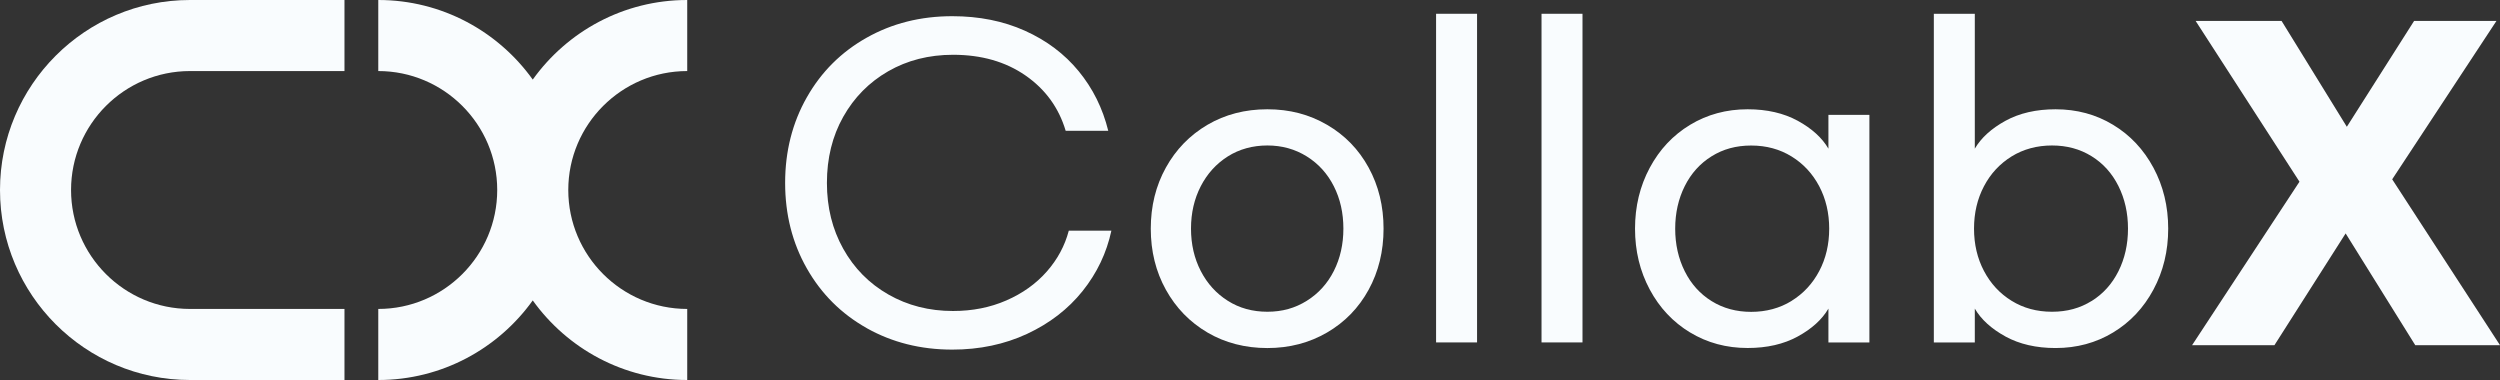
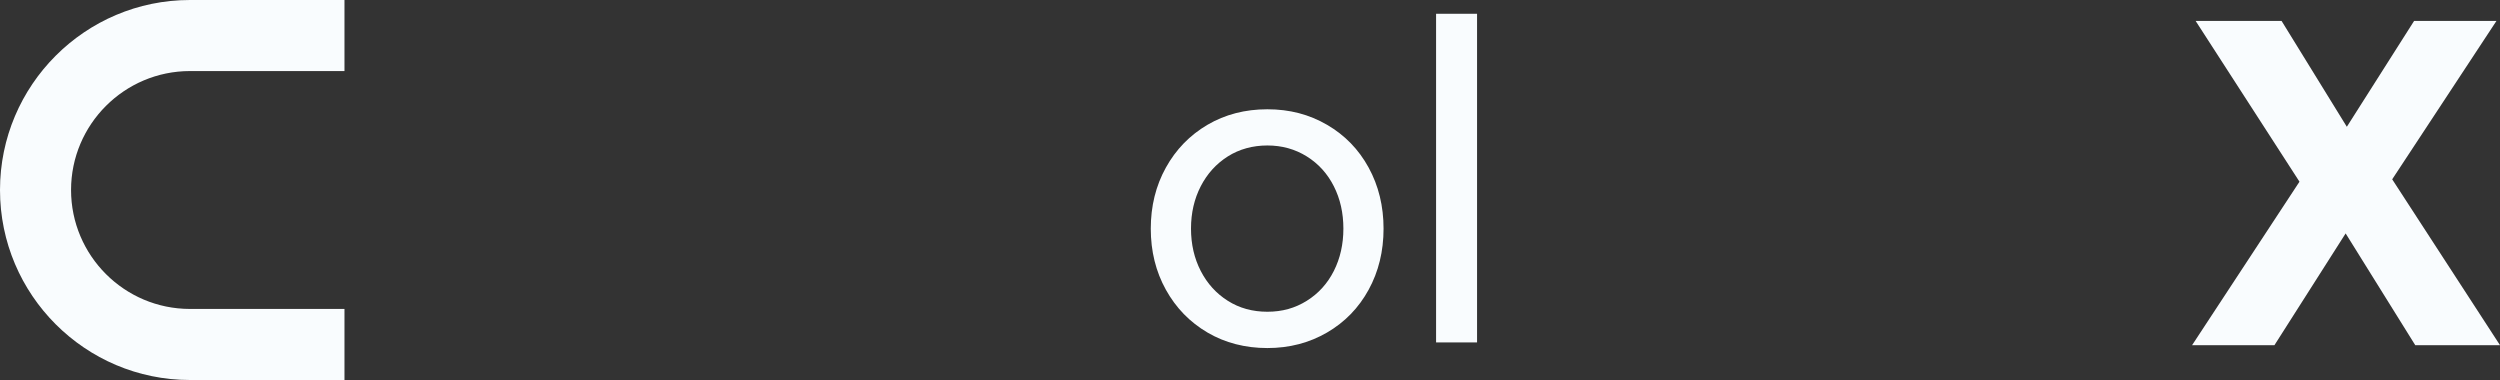
<svg xmlns="http://www.w3.org/2000/svg" id="_레이어_2" data-name="레이어 2" viewBox="0 0 900 136.8">
  <rect x="0" y="0" width="900" height="136.8" fill="#333333" stroke="none" />
  <defs>
    <style>
      .cls-1 {
        fill: #f9fcfe;
      }
    </style>
  </defs>
  <g id="_레이어_1-2" data-name="레이어 1">
    <g>
      <g>
        <path class="cls-1" d="M0,68.4c0,37.72,30.68,68.4,68.4,68.4h55.61v-25.58h-55.61c-23.61,0-42.82-19.21-42.82-42.82s19.21-42.82,42.82-42.82h55.61V0h-55.61C30.68,0,0,30.68,0,68.4Z" />
-         <path class="cls-1" d="M247.4,25.58V0c-22.9,0-43.19,11.32-55.61,28.65C179.37,11.32,159.08,0,136.18,0v25.58c23.61,0,42.82,19.21,42.82,42.82s-19.21,42.82-42.82,42.82v25.58c22.9,0,43.19-11.32,55.61-28.65,12.42,17.33,32.71,28.65,55.61,28.65v-25.58c-23.61,0-42.82-19.21-42.82-42.82s19.21-42.82,42.82-42.82Z" />
      </g>
      <g>
-         <path class="cls-1" d="M312.02,118.12c-9.17-5.16-16.35-12.32-21.56-21.49-5.21-9.17-7.81-19.43-7.81-30.79s2.6-21.63,7.81-30.8c5.2-9.17,12.39-16.33,21.56-21.48,9.17-5.16,19.43-7.73,30.8-7.73,9.64,0,18.36,1.74,26.14,5.23,7.78,3.49,14.23,8.33,19.34,14.54,5.11,6.21,8.67,13.37,10.67,21.48h-15.33c-2.48-8.31-7.3-14.94-14.47-19.91-7.16-4.96-15.85-7.45-26.07-7.45-8.69,0-16.47,1.98-23.35,5.94-6.88,3.96-12.27,9.43-16.19,16.4-3.92,6.97-5.87,14.9-5.87,23.78s1.96,16.69,5.87,23.71c3.92,7.02,9.33,12.51,16.26,16.47,6.92,3.96,14.68,5.94,23.27,5.94,6.97,0,13.37-1.26,19.19-3.8,5.82-2.53,10.67-5.99,14.54-10.38,3.87-4.39,6.52-9.31,7.95-14.75h15.33c-1.72,8.02-5.18,15.28-10.38,21.77-5.21,6.49-11.87,11.62-19.98,15.4-8.12,3.77-17.09,5.66-26.93,5.66-11.37,0-21.63-2.58-30.8-7.73Z" />
        <path class="cls-1" d="M477.74,44.93c6.4,3.72,11.39,8.86,14.97,15.4,3.58,6.54,5.37,13.87,5.37,21.99s-1.79,15.45-5.37,21.99c-3.58,6.54-8.57,11.67-14.97,15.4-6.4,3.72-13.56,5.59-21.49,5.59s-15.21-1.86-21.56-5.59c-6.35-3.73-11.34-8.86-14.97-15.4-3.63-6.54-5.44-13.87-5.44-21.99s1.81-15.44,5.44-21.99c3.63-6.54,8.62-11.67,14.97-15.4,6.35-3.72,13.54-5.59,21.56-5.59s15.09,1.86,21.49,5.59ZM442.01,56.31c-4.15,2.63-7.4,6.21-9.74,10.74-2.34,4.54-3.51,9.62-3.51,15.25s1.17,10.72,3.51,15.25c2.34,4.54,5.59,8.12,9.74,10.74,4.15,2.63,8.9,3.94,14.25,3.94s9.98-1.31,14.18-3.94c4.2-2.62,7.45-6.21,9.74-10.74,2.29-4.53,3.44-9.62,3.44-15.25s-1.14-10.72-3.44-15.25c-2.29-4.53-5.54-8.12-9.74-10.74-4.2-2.62-8.93-3.94-14.18-3.94s-10.1,1.31-14.25,3.94Z" />
        <path class="cls-1" d="M516.99,123.28V4.96h14.75v118.31h-14.75Z" />
-         <path class="cls-1" d="M554.95,123.28V4.96h14.75v118.31h-14.75Z" />
-         <path class="cls-1" d="M608.45,119.7c-6.16-3.73-11.01-8.88-14.54-15.47-3.53-6.59-5.3-13.89-5.3-21.91s1.77-15.33,5.3-21.92c3.53-6.59,8.38-11.75,14.54-15.47,6.16-3.72,13.06-5.59,20.7-5.59,6.97,0,12.99,1.39,18.05,4.15,5.06,2.77,8.74,6.11,11.03,10.03v-12.17h14.75v81.93h-14.75v-12.18c-2.29,3.92-5.97,7.26-11.03,10.03-5.06,2.77-11.08,4.15-18.05,4.15-7.64,0-14.54-1.86-20.7-5.59ZM644.97,108.31c4.25-2.62,7.57-6.21,9.96-10.74,2.39-4.53,3.58-9.62,3.58-15.25s-1.2-10.72-3.58-15.25c-2.39-4.53-5.71-8.12-9.96-10.74-4.25-2.62-9.09-3.94-14.54-3.94s-10.1,1.29-14.25,3.87c-4.15,2.58-7.38,6.16-9.67,10.74-2.29,4.58-3.44,9.69-3.44,15.33s1.15,10.74,3.44,15.33c2.29,4.58,5.51,8.16,9.67,10.74,4.15,2.58,8.9,3.87,14.25,3.87s10.29-1.31,14.54-3.94Z" />
-         <path class="cls-1" d="M721.96,121.13c-5.06-2.77-8.74-6.11-11.03-10.03v12.18h-14.75V4.96h14.75v48.56c2.29-3.91,5.97-7.25,11.03-10.03,5.06-2.77,11.08-4.15,18.05-4.15,7.64,0,14.54,1.86,20.7,5.59,6.16,3.72,11,8.88,14.54,15.47,3.53,6.59,5.3,13.89,5.3,21.92s-1.77,15.33-5.3,21.91c-3.53,6.59-8.38,11.75-14.54,15.47-6.16,3.72-13.06,5.59-20.7,5.59-6.97,0-12.99-1.39-18.05-4.15ZM752.97,108.38c4.15-2.58,7.38-6.16,9.67-10.74,2.29-4.58,3.44-9.69,3.44-15.33s-1.15-10.74-3.44-15.33c-2.29-4.58-5.51-8.17-9.67-10.74-4.15-2.58-8.9-3.87-14.25-3.87s-10.29,1.31-14.54,3.94c-4.25,2.63-7.57,6.21-9.95,10.74-2.39,4.54-3.58,9.62-3.58,15.25s1.19,10.72,3.58,15.25c2.39,4.54,5.7,8.12,9.95,10.74,4.25,2.63,9.1,3.94,14.54,3.94s10.1-1.29,14.25-3.87Z" />
        <path class="cls-1" d="M827.81,65.41l-37.38-57.87h30.94l23.49,38.1,24.21-38.1h29.65l-37.53,57.01,38.82,59.73h-30.51l-25.07-40.25-25.64,40.25h-29.65l38.67-58.87Z" />
      </g>
    </g>
  </g>
</svg>